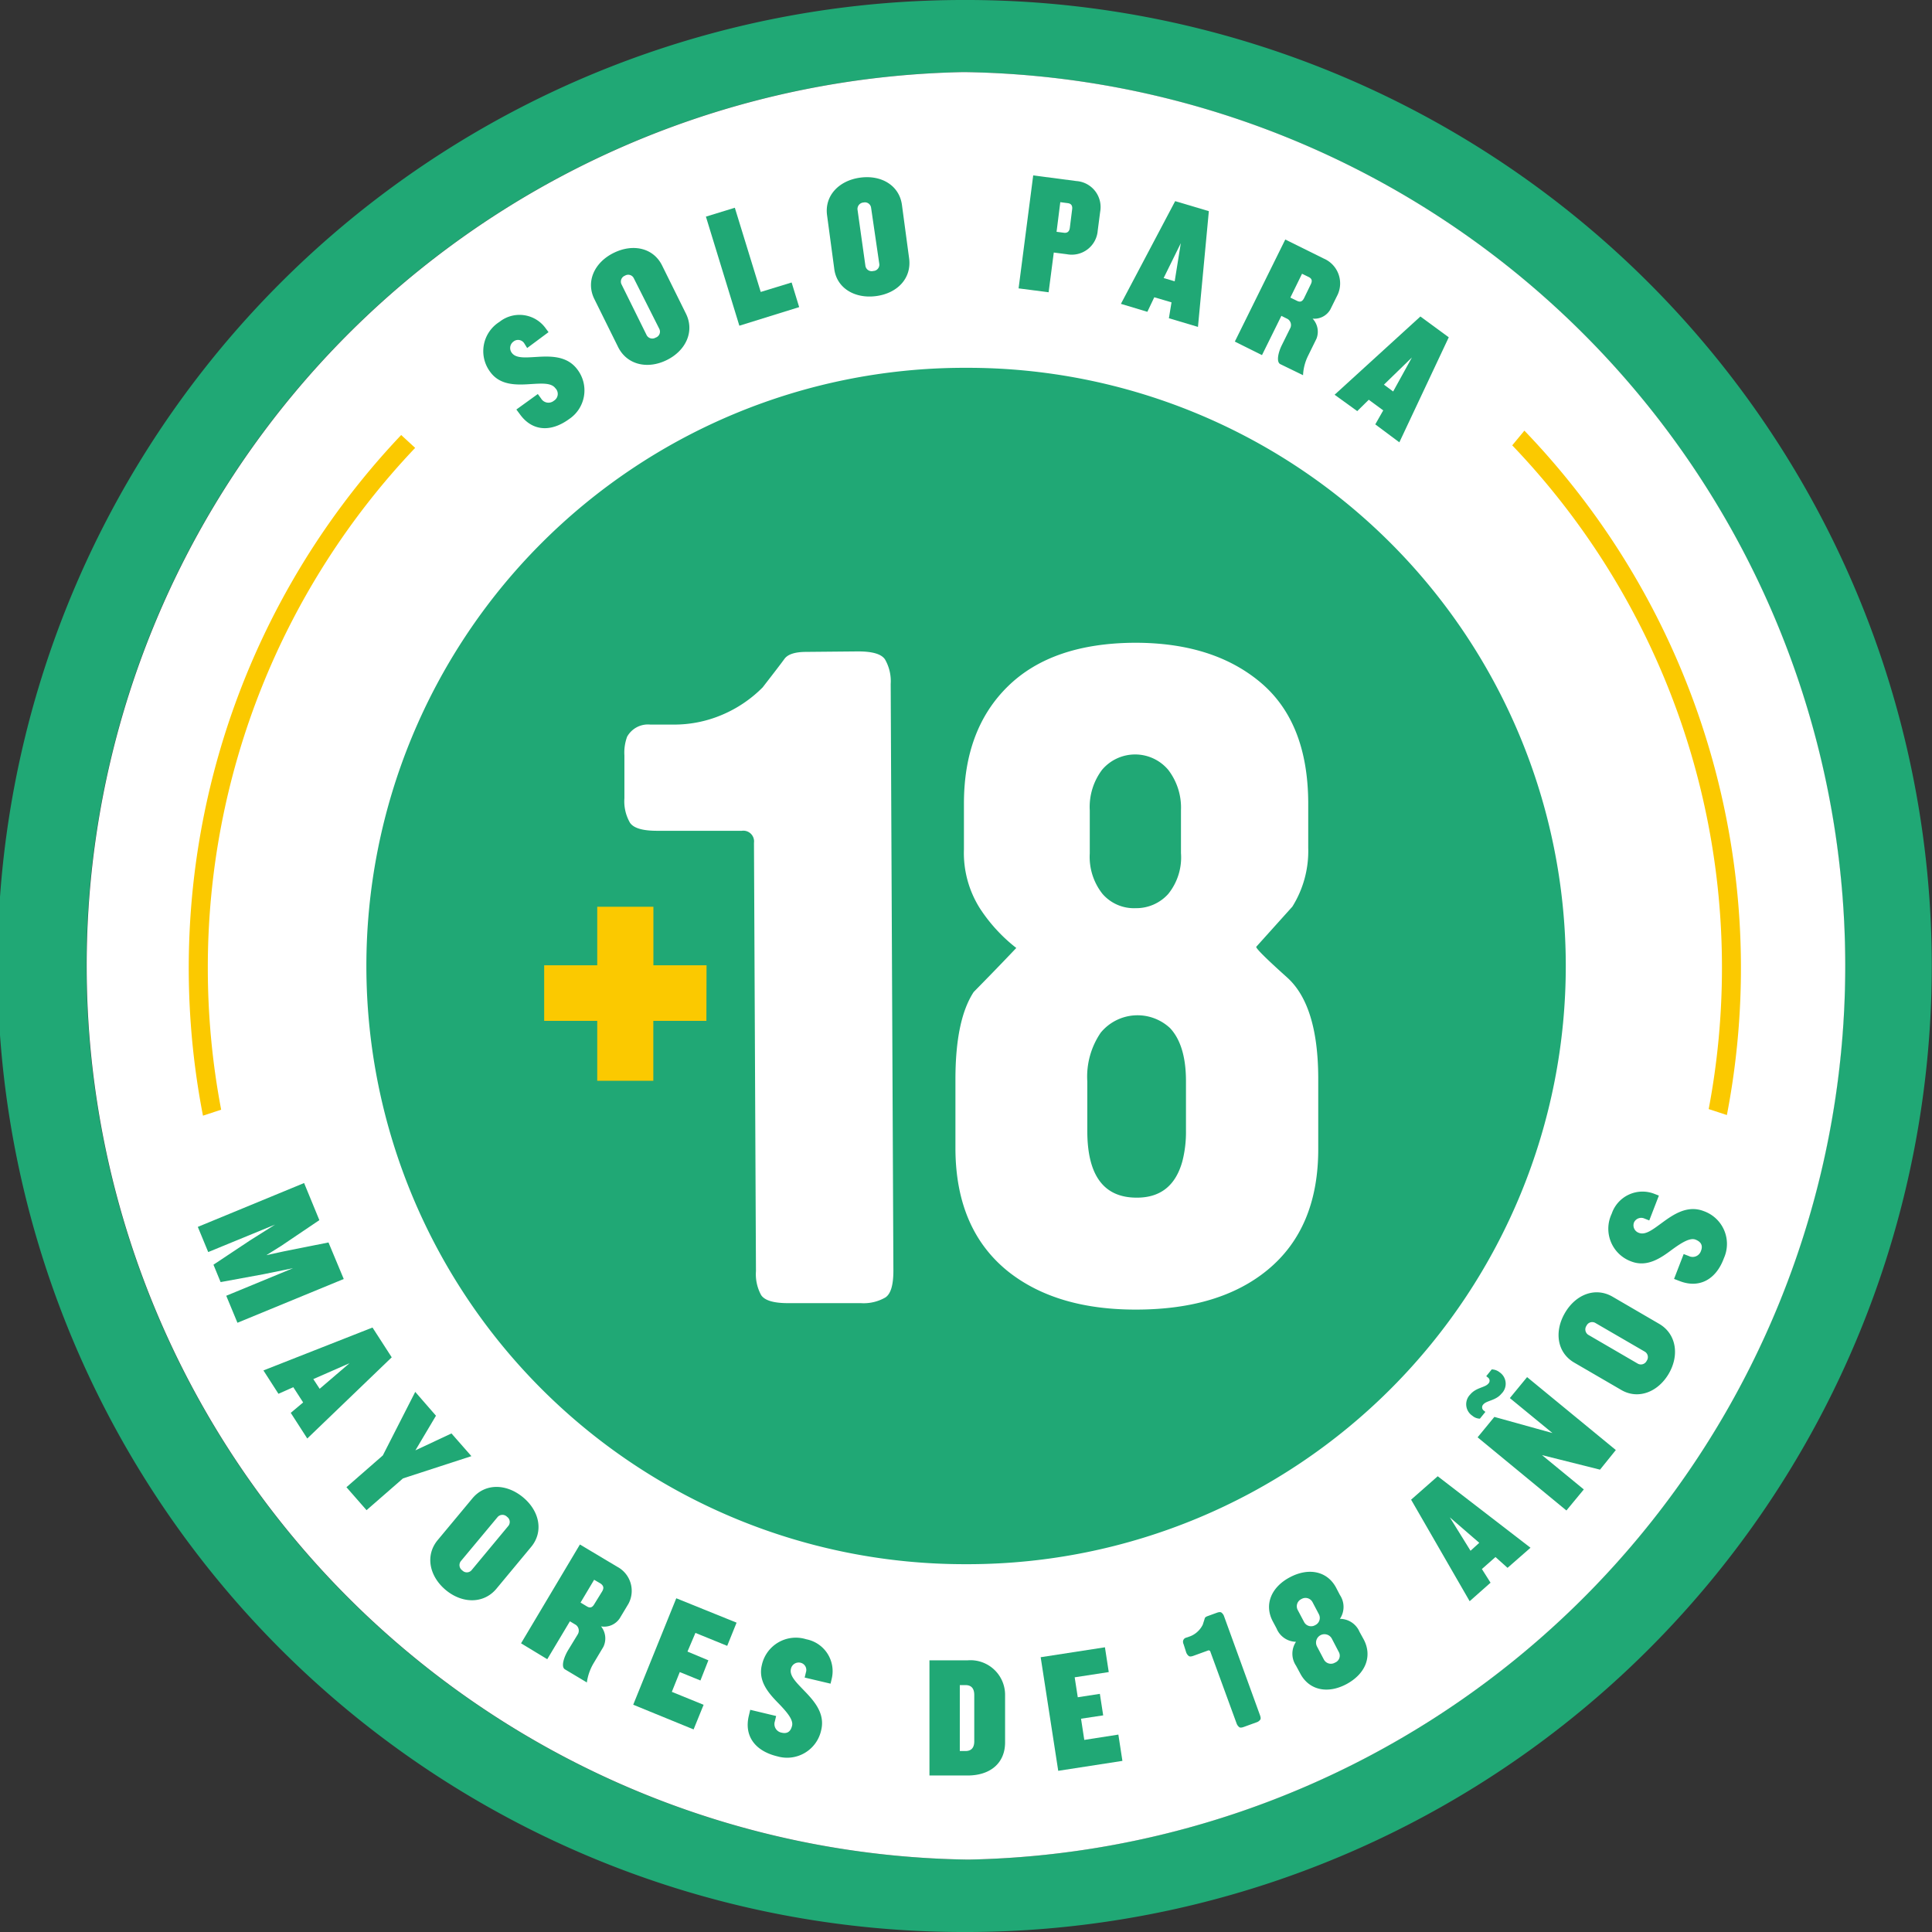
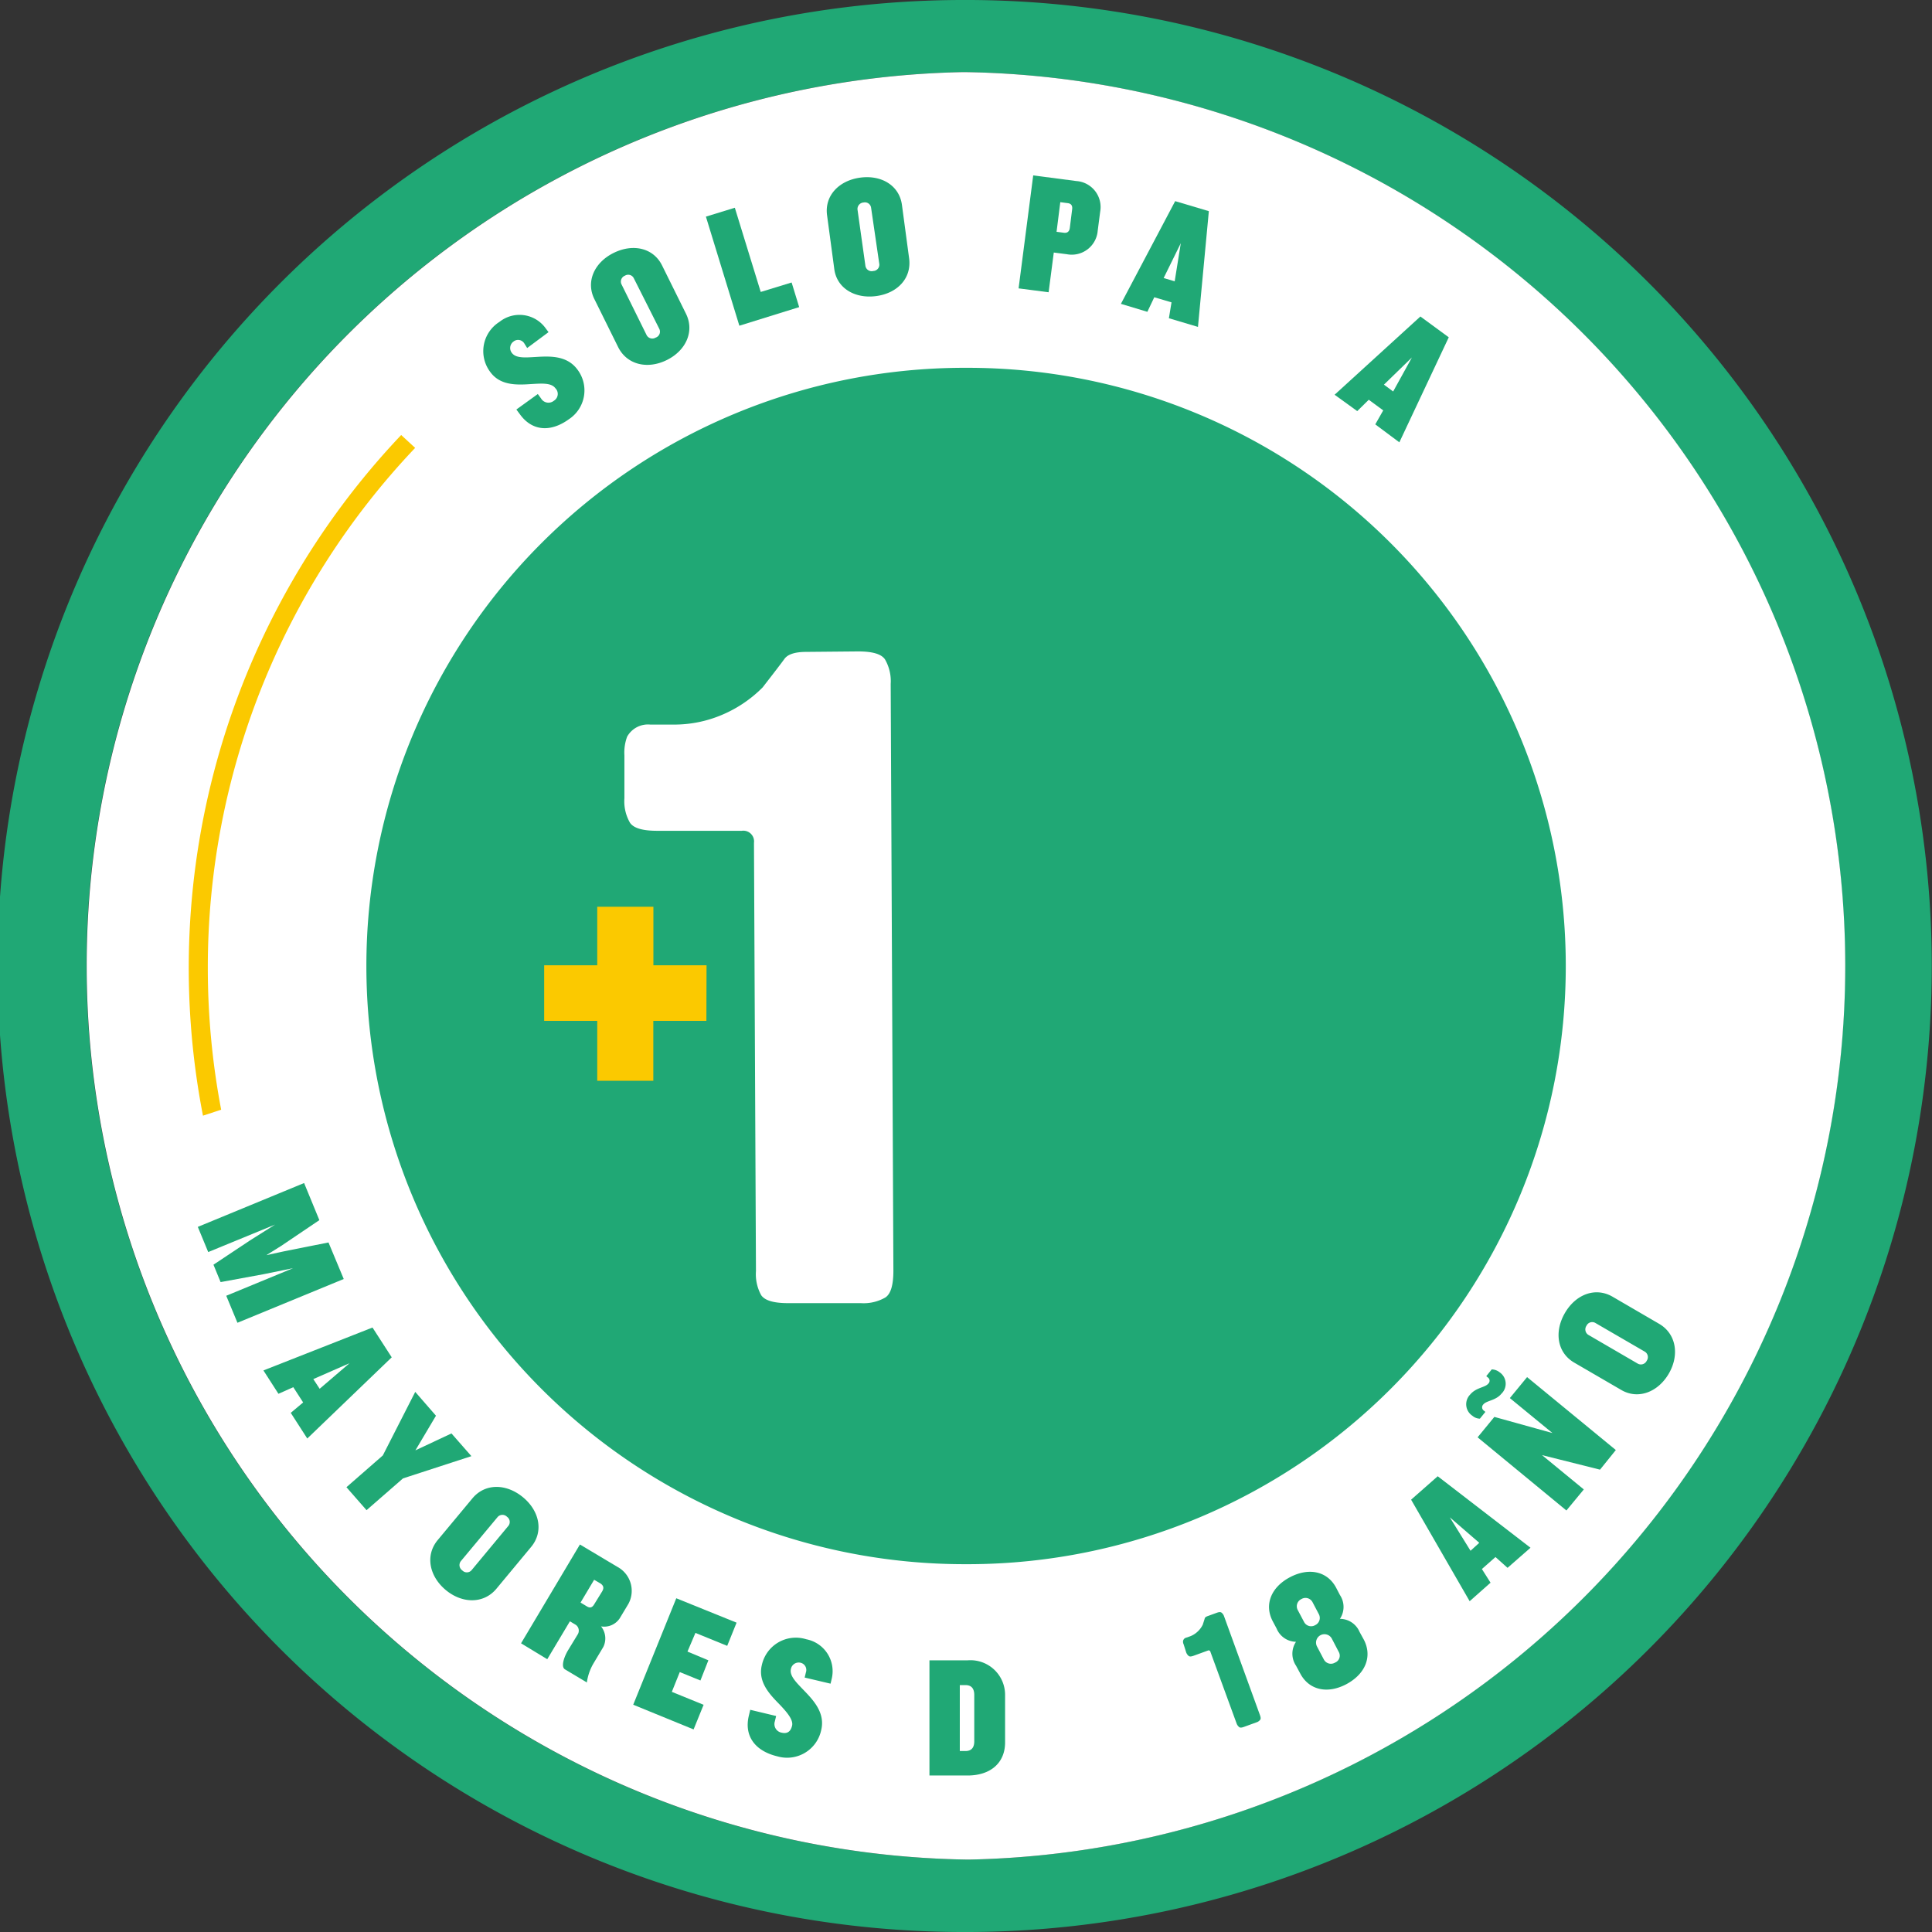
<svg xmlns="http://www.w3.org/2000/svg" id="Capa_1" data-name="Capa 1" viewBox="0 0 243.2 243.2">
  <rect x="0" y="0" width="243.2" height="243.2" fill="#333333" stroke="none" />
  <defs>
    <style>.cls-1{fill:#20a875;}.cls-2{fill:#fff;}.cls-3{fill:#fbc900;}</style>
  </defs>
  <title>sello+18</title>
  <path class="cls-1" d="M121.58,243.2A121.6,121.6,0,0,1,121,0a121.6,121.6,0,0,1,1.14,243.2Zm0-234.12h-.54a112.52,112.52,0,0,0,.51,225h.54a112.52,112.52,0,0,0-.51-225Z" />
  <path class="cls-2" d="M121.61,9.08h-.54a112.52,112.52,0,0,0,.51,225h.54a112.52,112.52,0,0,0-.51-225Z" />
  <path class="cls-1" d="M121.59,196.9a75.3,75.3,0,0,1-.34-150.6h.35A75.3,75.3,0,0,1,122,196.9Z" />
  <path class="cls-2" d="M95.16,160l-.25-53.9a1.35,1.35,0,0,0-1.53-1.52l-10.66,0c-1.8,0-2.93-.32-3.41-1a5.39,5.39,0,0,1-.71-3.1l0-5.39a5.8,5.8,0,0,1,.34-2.35,3,3,0,0,1,2.92-1.53l2.93,0A15.36,15.36,0,0,0,90.85,90,15.91,15.91,0,0,0,96,86.53q2.1-2.7,2.74-3.58c.42-.59,1.34-.89,2.75-.89L108,82c1.79,0,2.93.31,3.4,1a5.47,5.47,0,0,1,.72,3.1l.34,73.82c0,1.8-.31,2.93-1,3.4a5.47,5.47,0,0,1-3.1.72l-9.14,0c-1.8,0-2.93-.32-3.4-1A5.47,5.47,0,0,1,95.16,160Z" />
-   <path class="cls-2" d="M120.27,144.66l0-8.79q0-7.5,2.3-11c1.78-1.81,3.57-3.65,5.36-5.54a20.46,20.46,0,0,1-4.59-5,13.06,13.06,0,0,1-2-7.43l0-5.74q0-9.37,5.56-14.79t16-5.46q9.84,0,15.78,5t6,15.09l0,5.74a13.21,13.21,0,0,1-2,7.39l-4.55,5.06q0,.36,3.89,3.85t3.92,12.64l0,8.79q.06,10.08-6.37,15.38-6,4.95-16.38,5-10.08.06-16.19-4.72Q120.33,154.85,120.27,144.66Zm16.6-8.51,0,6.21q0,8.43,6.25,8.4,4.46,0,5.72-4.59a14.79,14.79,0,0,0,.45-3.87l0-6.21c0-3.05-.69-5.27-2-6.67a6,6,0,0,0-8.73.57A9.82,9.82,0,0,0,136.87,136.15Zm.31-34.11,0,5.39a7.5,7.5,0,0,0,1.6,5.09,5.23,5.23,0,0,0,4.17,1.8,5.4,5.4,0,0,0,4.1-1.78,7.31,7.31,0,0,0,1.61-5.16l0-5.39a7.79,7.79,0,0,0-1.61-5.09,5.45,5.45,0,0,0-8.32,0A7.77,7.77,0,0,0,137.18,102Z" />
  <path class="cls-3" d="M88.92,128.51l-6.68,0,0,7.54-7.06,0,0-7.54-6.68,0,0-7,6.68,0,0-7.37,7.07,0,0,7.37,6.69,0Z" />
  <path class="cls-1" d="M28.48,163.11l8.41-3.47-3.68.75-5.44,1-.9-2.19,4.59-3.05,3.17-2-8.42,3.46-1.31-3.17,13.38-5.52,1.92,4.67-4.8,3.24L33.53,158l2.16-.47,5.66-1.13L43.27,161l-13.38,5.51Z" />
  <path class="cls-1" d="M36.6,177.85l1.56-1.31-1.24-1.92-1.87.83-1.89-2.94,13.73-5.4,2.42,3.75L38.68,181.08ZM44,171.6l-4.56,2,.8,1.22Z" />
  <path class="cls-1" d="M50.73,186.1l-4.59,4-2.53-2.89,4.58-4,4.08-8,2.61,3-2.59,4.36,4.54-2.13,2.51,2.86Z" />
  <path class="cls-1" d="M56.11,200.15c-2.09-1.75-2.61-4.38-1-6.3l4.36-5.24c1.6-1.92,4.27-1.87,6.37-.13s2.61,4.36,1,6.27L62.48,200C60.88,201.91,58.19,201.88,56.11,200.15ZM64,192.07a.79.79,0,0,0-.17-1.13.81.81,0,0,0-1.17,0L58,196.53a.81.81,0,0,0,.19,1.15.79.79,0,0,0,1.15,0Z" />
  <path class="cls-1" d="M71.12,210.14c-.52-.3-.16-1.48.37-2.38l1.22-2a.9.9,0,0,0-.22-1.22l-.75-.45-2.85,4.77-3.3-2L73,194.42l4.69,2.8a3.43,3.43,0,0,1,1.41,4.68L78,203.73a2.35,2.35,0,0,1-2.34,1,2.42,2.42,0,0,1,.29,2.58l-1.29,2.16a6.53,6.53,0,0,0-.78,2.27l0,.05Zm4.67-9.8c.27-.45.18-.73-.18-1l-.82-.48-1.71,2.87.81.49c.37.22.66.16.92-.29Z" />
  <path class="cls-1" d="M79.71,214.59l5.42-13.4,7.59,3.07-1.18,2.92-4-1.63-1,2.35L89.17,209l-1,2.54-2.6-1.06-1,2.49,4,1.63-1.26,3.1Z" />
  <path class="cls-1" d="M97.86,221.09c-2.84-.68-4.2-2.58-3.6-5.1l.18-.76,3.26.78-.16.67a1.1,1.1,0,0,0,.86,1.43c.71.17,1.14-.15,1.31-.89s-.67-1.72-1.64-2.73c-1.27-1.29-2.67-2.82-2.17-4.89a4.38,4.38,0,0,1,5.59-3.25,4.09,4.09,0,0,1,3.2,5l-.14.59-3.26-.77.16-.66a.93.93,0,0,0-.66-1.2,1,1,0,0,0-1.23.78c-.2.86.68,1.7,1.65,2.71,1.26,1.3,2.68,2.87,2.16,5A4.39,4.39,0,0,1,97.86,221.09Z" />
  <path class="cls-1" d="M121.82,223.5H117L117,209h4.83a4.36,4.36,0,0,1,4.69,4.43v5.95C126.5,221.91,124.7,223.49,121.82,223.5Zm.82-10.13c0-.8-.34-1.25-1.11-1.25h-.71v8.3h.71c.77,0,1.12-.45,1.11-1.26Z" />
-   <path class="cls-1" d="M133.21,222.91,131,208.61l8.09-1.25.48,3.12-4.29.66.39,2.51,2.78-.43.42,2.71-2.79.42.41,2.67,4.29-.67.51,3.31Z" />
  <path class="cls-1" d="M169.49,212c-2.39,1.27-4.71.75-5.81-1.33l-.54-1a2.7,2.7,0,0,1,0-3A2.69,2.69,0,0,1,160.7,205l-.49-.92c-1.09-2.07-.22-4.28,2.17-5.54s4.71-.75,5.81,1.32l.48.92a2.7,2.7,0,0,1,0,3,2.69,2.69,0,0,1,2.47,1.64l.55,1C172.76,208.51,171.9,210.7,169.49,212Zm-4.28-10.34a1,1,0,0,0-1.39-.37,1,1,0,0,0-.47,1.36l.81,1.53a1,1,0,0,0,1.4.39,1,1,0,0,0,.46-1.37Zm2.44,4.61a1.05,1.05,0,0,0-1.86,1l.87,1.65a1,1,0,0,0,1.39.37.94.94,0,0,0,.47-1.35Z" />
  <path class="cls-1" d="M189.77,197.36,188.25,196l-1.71,1.51,1.09,1.72L185,201.56l-7.37-12.78,3.35-2.95,11.68,9ZM182.5,191l2.61,4.21,1.1-1Z" />
  <path class="cls-1" d="M189,175.44c-.72.88-1.87.85-2.28,1.35a.51.51,0,0,0,.08.79l.18.15-.69.85a1.47,1.47,0,0,1-.94-.36,1.74,1.74,0,0,1-.28-2.68c.74-.89,1.86-.86,2.28-1.37a.5.5,0,0,0-.08-.79l-.18-.15.69-.85a1.65,1.65,0,0,1,1,.37A1.74,1.74,0,0,1,189,175.44ZM201.41,185l-5.06-1.27-2.24-.56,5.26,4.32-2.19,2.65L186,180.93l2.11-2.57,5.11,1.42,2.2.61-5.36-4.4,2.17-2.64,11.17,9.18Z" />
  <path class="cls-1" d="M210.07,172.91c-1.37,2.35-3.88,3.3-6,2.05l-5.9-3.43c-2.16-1.25-2.55-3.89-1.18-6.25s3.85-3.3,6-2.05l5.89,3.43C211,167.91,211.43,170.57,210.07,172.91Zm-9.27-6.39a.79.79,0,0,0-1.09.36.81.81,0,0,0,.21,1.14l6.27,3.65a.81.81,0,0,0,1.1-.38.8.8,0,0,0-.22-1.13Z" />
-   <path class="cls-1" d="M217,158.39c-1,2.72-3.13,3.81-5.54,2.88l-.73-.28,1.21-3.13.65.25a1.1,1.1,0,0,0,1.53-.65c.27-.68,0-1.15-.7-1.42s-1.8.43-2.94,1.26c-1.44,1.08-3.15,2.26-5.14,1.49a4.38,4.38,0,0,1-2.46-6,4.09,4.09,0,0,1,5.37-2.51l.57.22-1.21,3.13-.63-.25a1,1,0,0,0-1.29.5,1,1,0,0,0,.61,1.31c.83.33,1.78-.44,2.92-1.27,1.46-1.07,3.2-2.26,5.26-1.46A4.38,4.38,0,0,1,217,158.39Z" />
  <path class="cls-1" d="M155.66,216.94l-3.29-9a.23.23,0,0,0-.34-.16l-1.79.65c-.3.11-.52.12-.63,0a1,1,0,0,1-.31-.48L149,207a.8.8,0,0,1-.08-.41.53.53,0,0,1,.39-.44l.5-.17a2.85,2.85,0,0,0,.94-.59,2.9,2.9,0,0,0,.66-.89c.12-.39.21-.64.24-.77s.17-.23.41-.31l1.1-.4c.3-.11.51-.12.63,0a1,1,0,0,1,.31.48l4.5,12.39c.11.3.13.51,0,.63a.91.91,0,0,1-.47.3l-1.54.56c-.3.11-.51.13-.63,0A1,1,0,0,1,155.66,216.94Z" />
  <path class="cls-1" d="M71.63,52.76c-2.34,1.7-4.65,1.49-6.16-.58L65,51.55,67.7,49.6l.41.56a1.08,1.08,0,0,0,1.62.28,1,1,0,0,0,.18-1.57c-.52-.71-1.73-.6-3.12-.52-1.78.12-3.84.18-5.08-1.53a4.35,4.35,0,0,1,1.16-6.3,4.05,4.05,0,0,1,5.82.81l.36.48-2.69,2L66,43.23A.92.92,0,0,0,64.63,43a1,1,0,0,0-.2,1.42c.52.71,1.72.59,3.11.51,1.79-.11,3.88-.16,5.17,1.62A4.34,4.34,0,0,1,71.63,52.76Z" />
  <path class="cls-1" d="M83.94,45.32c-2.42,1.2-5,.61-6.12-1.61l-3-6.06c-1.1-2.21,0-4.62,2.44-5.82s5-.62,6.09,1.6l3,6.06C87.45,41.71,86.35,44.13,83.94,45.32ZM79.77,35a.78.78,0,0,0-1.1-.3.8.8,0,0,0-.45,1.06l3.19,6.45a.81.81,0,0,0,1.12.29A.79.79,0,0,0,83,41.41Z" />
  <path class="cls-1" d="M93.07,41,88.86,27.27l3.64-1.12,3.26,10.6,3.89-1.19.95,3.1Z" />
  <path class="cls-1" d="M110.29,37.27c-2.68.36-5-1-5.28-3.48l-.9-6.7c-.33-2.46,1.5-4.37,4.18-4.73s4.93,1,5.25,3.46l.9,6.7C114.77,35,113,36.91,110.29,37.27Zm-.64-11.14a.78.78,0,0,0-.94-.64.82.82,0,0,0-.77.87l1,7.12a.8.8,0,0,0,1,.63.79.79,0,0,0,.75-.86Z" />
  <path class="cls-1" d="M134.29,32l-1.64-.21-.65,5-3.78-.49,1.84-14.22,5.43.71a3.28,3.28,0,0,1,3,3.86l-.31,2.39A3.28,3.28,0,0,1,134.29,32Zm.67-5.64c.07-.52-.16-.74-.56-.79l-.93-.12L133,29.18l.93.12c.4.05.68-.13.74-.62Z" />
  <path class="cls-1" d="M147.14,40.06l.33-2-2.17-.64-.87,1.83-3.33-1,6.83-12.93,4.24,1.26L150.8,41.15Zm1.5-9.45L146.48,35l1.39.41Z" />
-   <path class="cls-1" d="M161.17,45.84c-.53-.26-.28-1.45.18-2.38l1.05-2.12a.89.89,0,0,0-.32-1.19l-.78-.39-2.44,4.94L155.44,43l6.35-12.85,4.85,2.4a3.4,3.4,0,0,1,1.76,4.51l-.94,1.9a2.31,2.31,0,0,1-2.23,1.15,2.4,2.4,0,0,1,.49,2.52l-1.1,2.24a6.12,6.12,0,0,0-.59,2.3l0,.06ZM165,35.79c.23-.46.12-.73-.26-.92l-.84-.41-1.47,3,.84.41c.39.19.66.11.89-.35Z" />
  <path class="cls-1" d="M173.12,53.42l1-1.76-1.82-1.34-1.45,1.43L168,49.69l10.8-9.85,3.57,2.62-6.22,13.22ZM177.73,45l-3.52,3.42,1.16.86Z" />
-   <path class="cls-3" d="M216.76,121.84a95.5,95.5,0,0,1-1.67,17.77l2.29.75a97.57,97.57,0,0,0-25.49-86.15l-1.53,1.85A95,95,0,0,1,216.76,121.84Z" />
  <path class="cls-3" d="M26.16,121.84a94.94,94.94,0,0,1,26.1-65.46L50.5,54.76a97.51,97.51,0,0,0-24.95,85.68l2.29-.75A95.43,95.43,0,0,1,26.16,121.84Z" />
</svg>